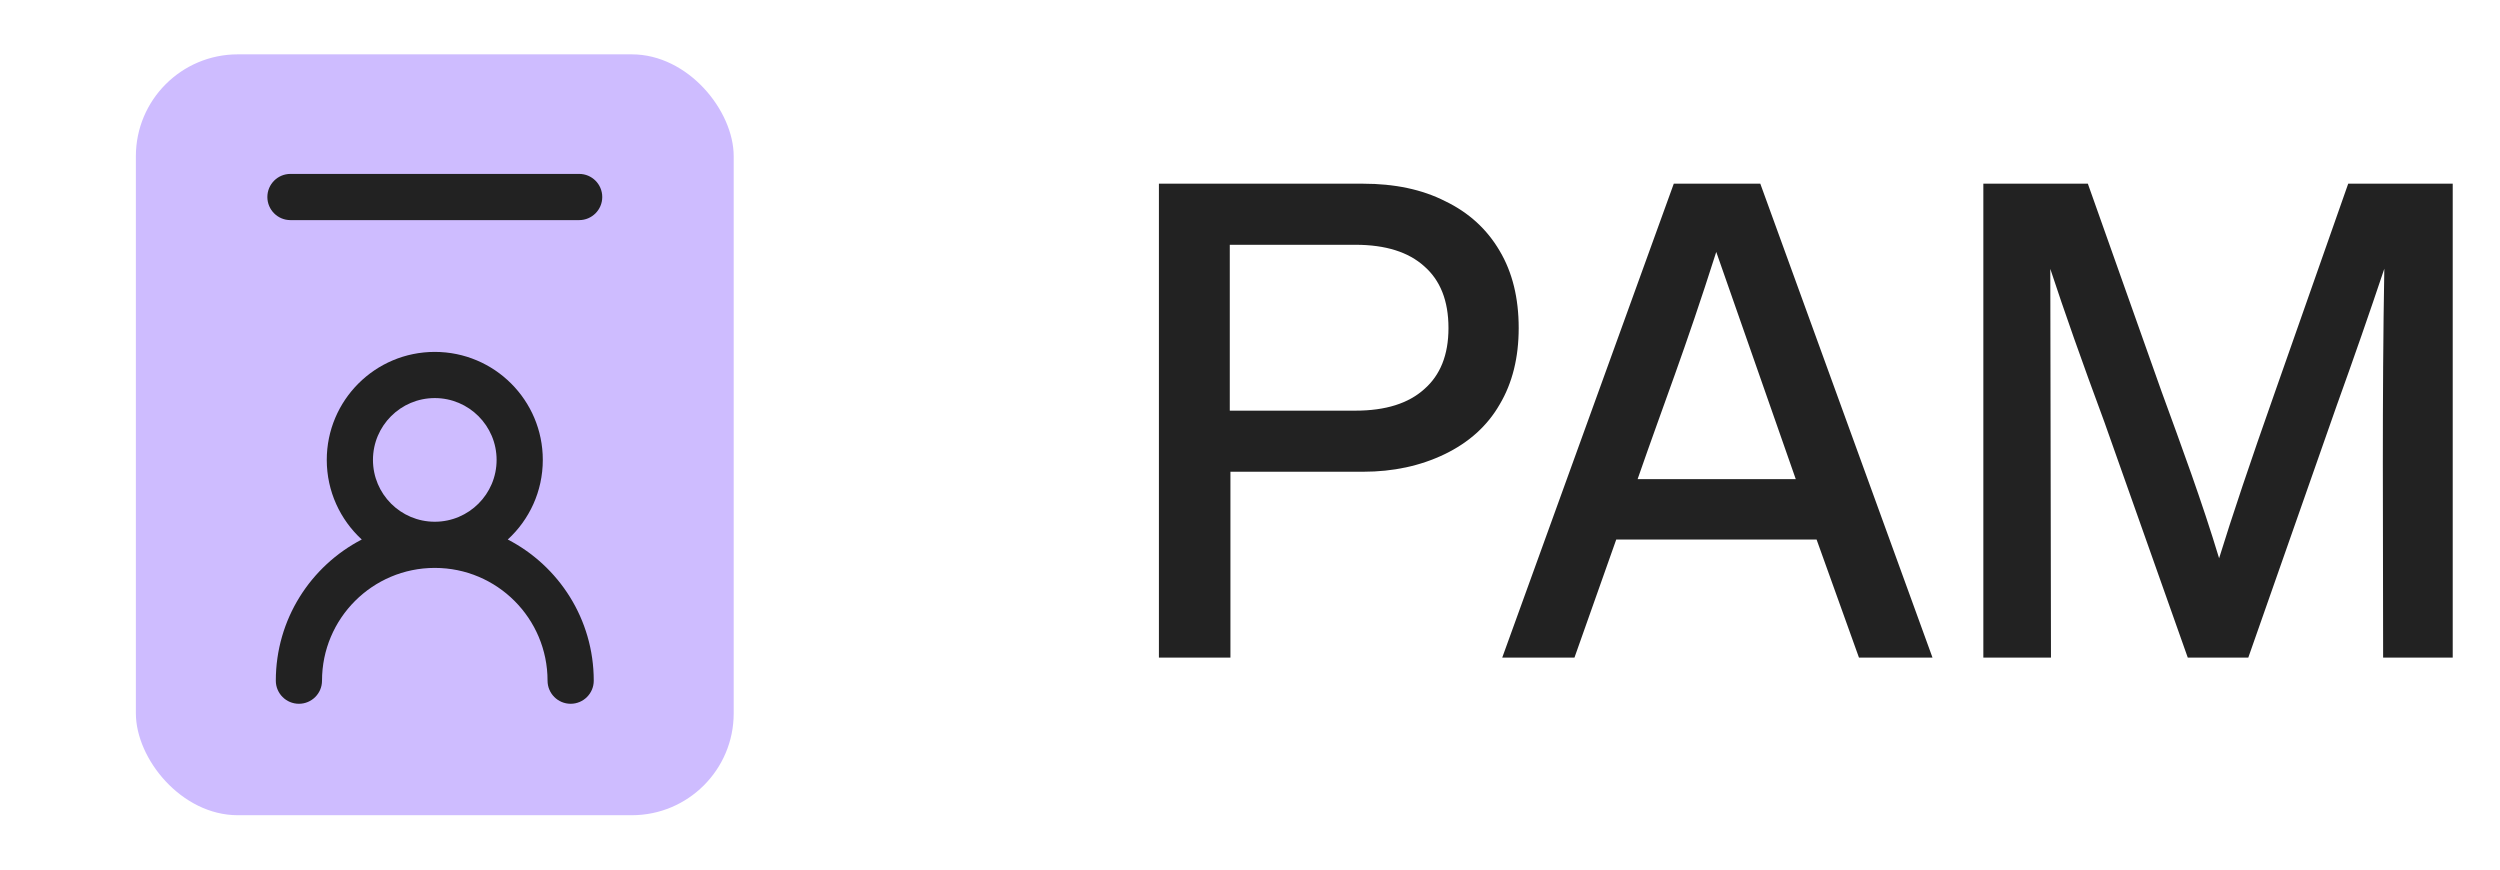
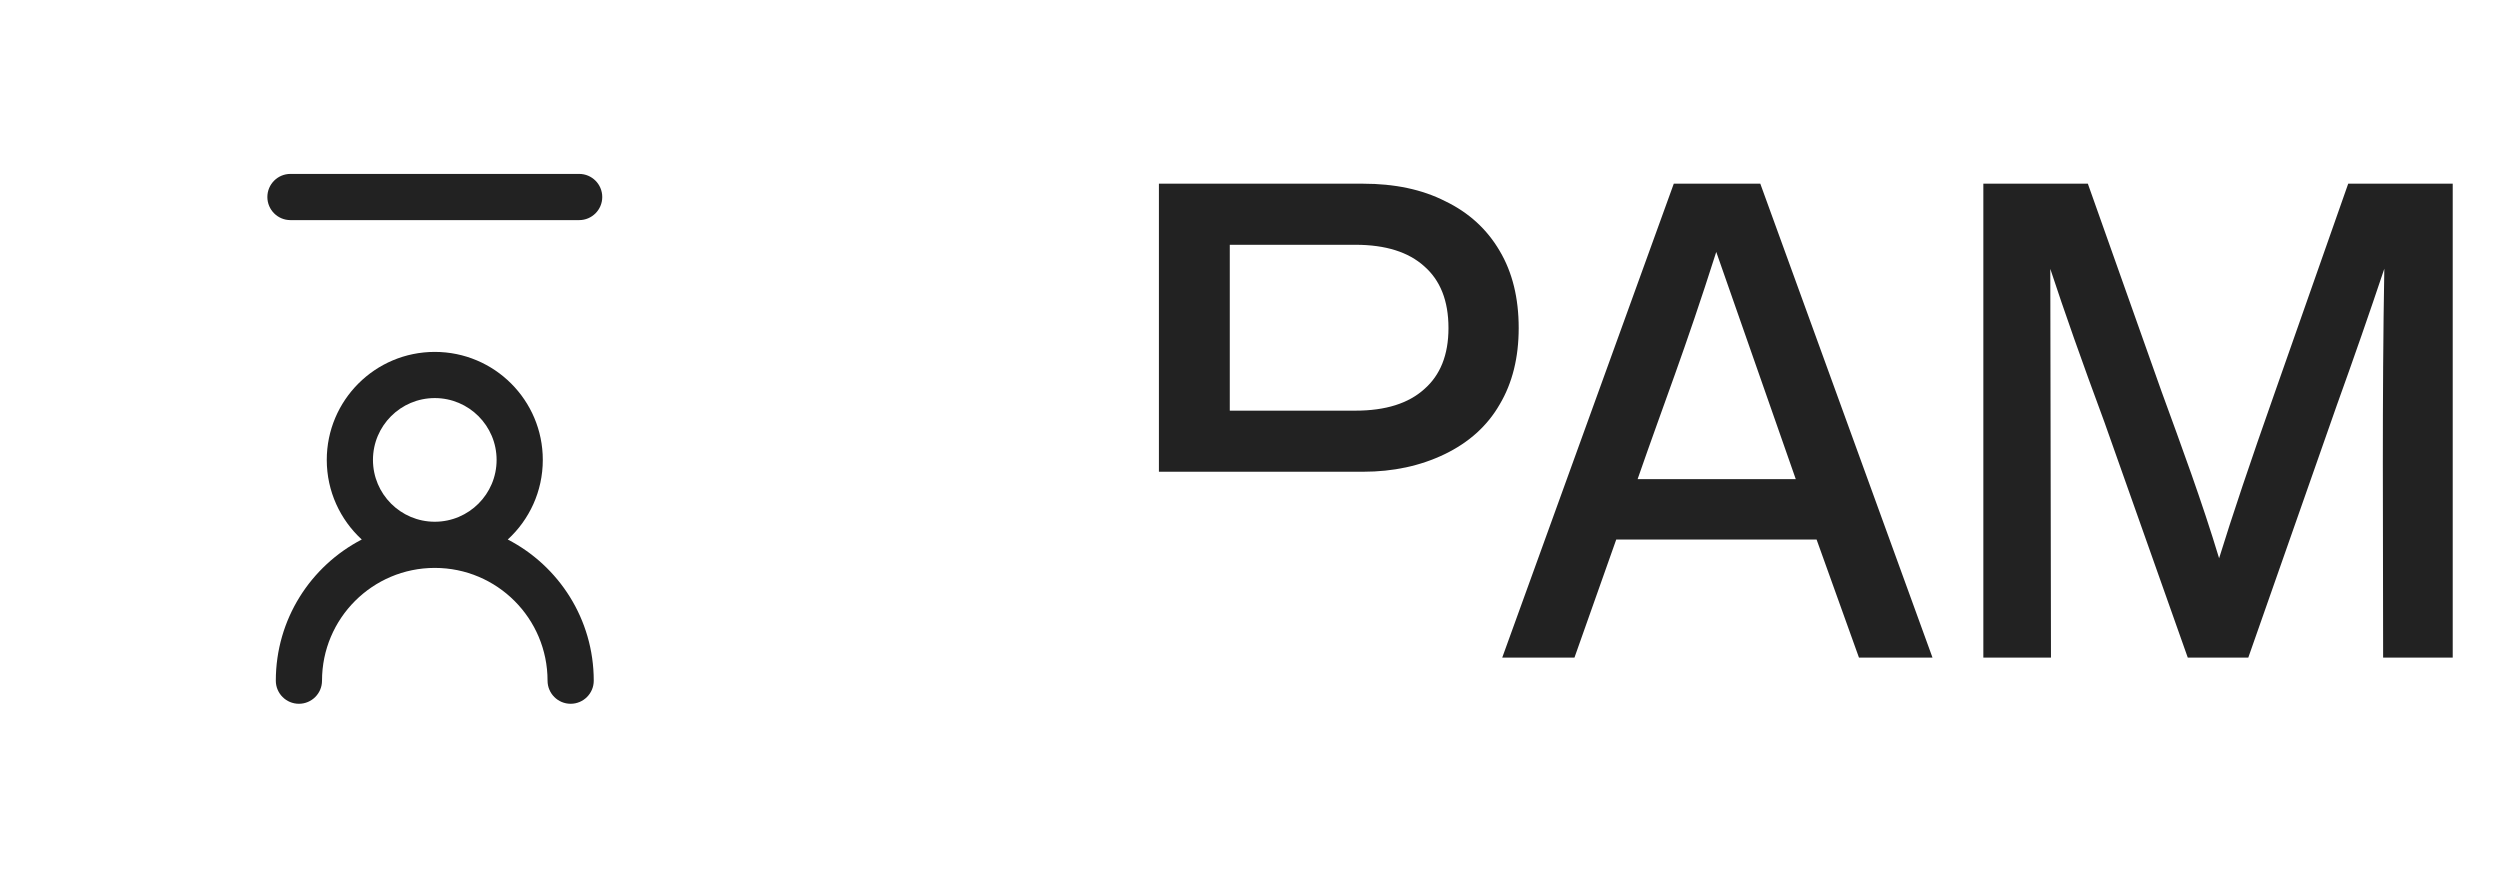
<svg xmlns="http://www.w3.org/2000/svg" width="92" height="32" viewBox="0 0 92 32" fill="none">
-   <rect x="5" y="2" width="22" height="28" rx="3.75" fill="#CEBCFF" />
  <path d="M16 12.95C18.195 12.95 19.975 14.729 19.975 16.925C19.975 18.084 19.478 19.127 18.686 19.854C20.566 20.826 21.85 22.787 21.85 25.05C21.85 25.519 21.469 25.899 21 25.899C20.531 25.899 20.15 25.519 20.15 25.05C20.15 22.757 18.293 20.899 16 20.899C13.708 20.9 11.85 22.757 11.85 25.05C11.85 25.519 11.469 25.899 11 25.899C10.531 25.899 10.15 25.519 10.15 25.05C10.15 22.787 11.435 20.827 13.313 19.854C12.522 19.127 12.025 18.084 12.025 16.925C12.025 14.729 13.805 12.95 16 12.95ZM16 14.649C14.744 14.649 13.725 15.668 13.725 16.925C13.725 18.181 14.744 19.2 16 19.2C17.256 19.2 18.275 18.181 18.275 16.925C18.275 15.668 17.256 14.649 16 14.649ZM21.314 6.4C21.783 6.4 22.163 6.781 22.163 7.25C22.163 7.719 21.783 8.1 21.314 8.1H10.688C10.219 8.1 9.839 7.719 9.839 7.25C9.839 6.781 10.219 6.4 10.688 6.4H21.314Z" fill="#222222" />
-   <path fill-rule="evenodd" clip-rule="evenodd" d="M50.168 6.76C51.326 6.76 52.333 6.972 53.182 7.403C54.047 7.82 54.719 8.43 55.188 9.233C55.658 10.023 55.888 10.972 55.888 12.072C55.888 13.155 55.657 14.095 55.188 14.883C54.734 15.673 54.055 16.284 53.159 16.716C52.265 17.146 51.266 17.36 50.168 17.36H45.28V24.2H42.648V6.76H50.168ZM45.256 15.112H49.88C51.001 15.112 51.835 14.84 52.41 14.323L52.412 14.321C52.999 13.808 53.304 13.068 53.304 12.072C53.304 11.059 52.998 10.312 52.412 9.799L52.41 9.797C51.835 9.28 51.001 9.008 49.88 9.008H45.256V15.112Z" fill="#222222" />
+   <path fill-rule="evenodd" clip-rule="evenodd" d="M50.168 6.76C51.326 6.76 52.333 6.972 53.182 7.403C54.047 7.82 54.719 8.43 55.188 9.233C55.658 10.023 55.888 10.972 55.888 12.072C55.888 13.155 55.657 14.095 55.188 14.883C54.734 15.673 54.055 16.284 53.159 16.716C52.265 17.146 51.266 17.36 50.168 17.36H45.28H42.648V6.76H50.168ZM45.256 15.112H49.88C51.001 15.112 51.835 14.84 52.41 14.323L52.412 14.321C52.999 13.808 53.304 13.068 53.304 12.072C53.304 11.059 52.998 10.312 52.412 9.799L52.41 9.797C51.835 9.28 51.001 9.008 49.88 9.008H45.256V15.112Z" fill="#222222" />
  <path fill-rule="evenodd" clip-rule="evenodd" d="M71.116 24.2H68.41L66.851 19.856H59.477L57.94 24.2H55.282L61.595 6.76H64.779L71.116 24.2ZM63.158 9.271C62.001 12.907 61.254 14.779 60.264 17.632H66.084L63.158 9.271Z" fill="#222222" />
  <path d="M79.543 14.402C80.285 16.437 81.038 18.47 81.663 20.544C82.123 19.052 82.809 17.004 83.727 14.405L86.414 6.76H90.26V24.2H87.699C87.699 19.43 87.657 14.658 87.743 9.889C87.202 11.504 86.622 13.174 86 14.899L82.737 24.2H80.51L77.439 15.525C76.616 13.305 75.955 11.428 75.451 9.895L75.476 24.2H72.987V6.76H76.833L79.543 14.402Z" fill="#222222" />
</svg>